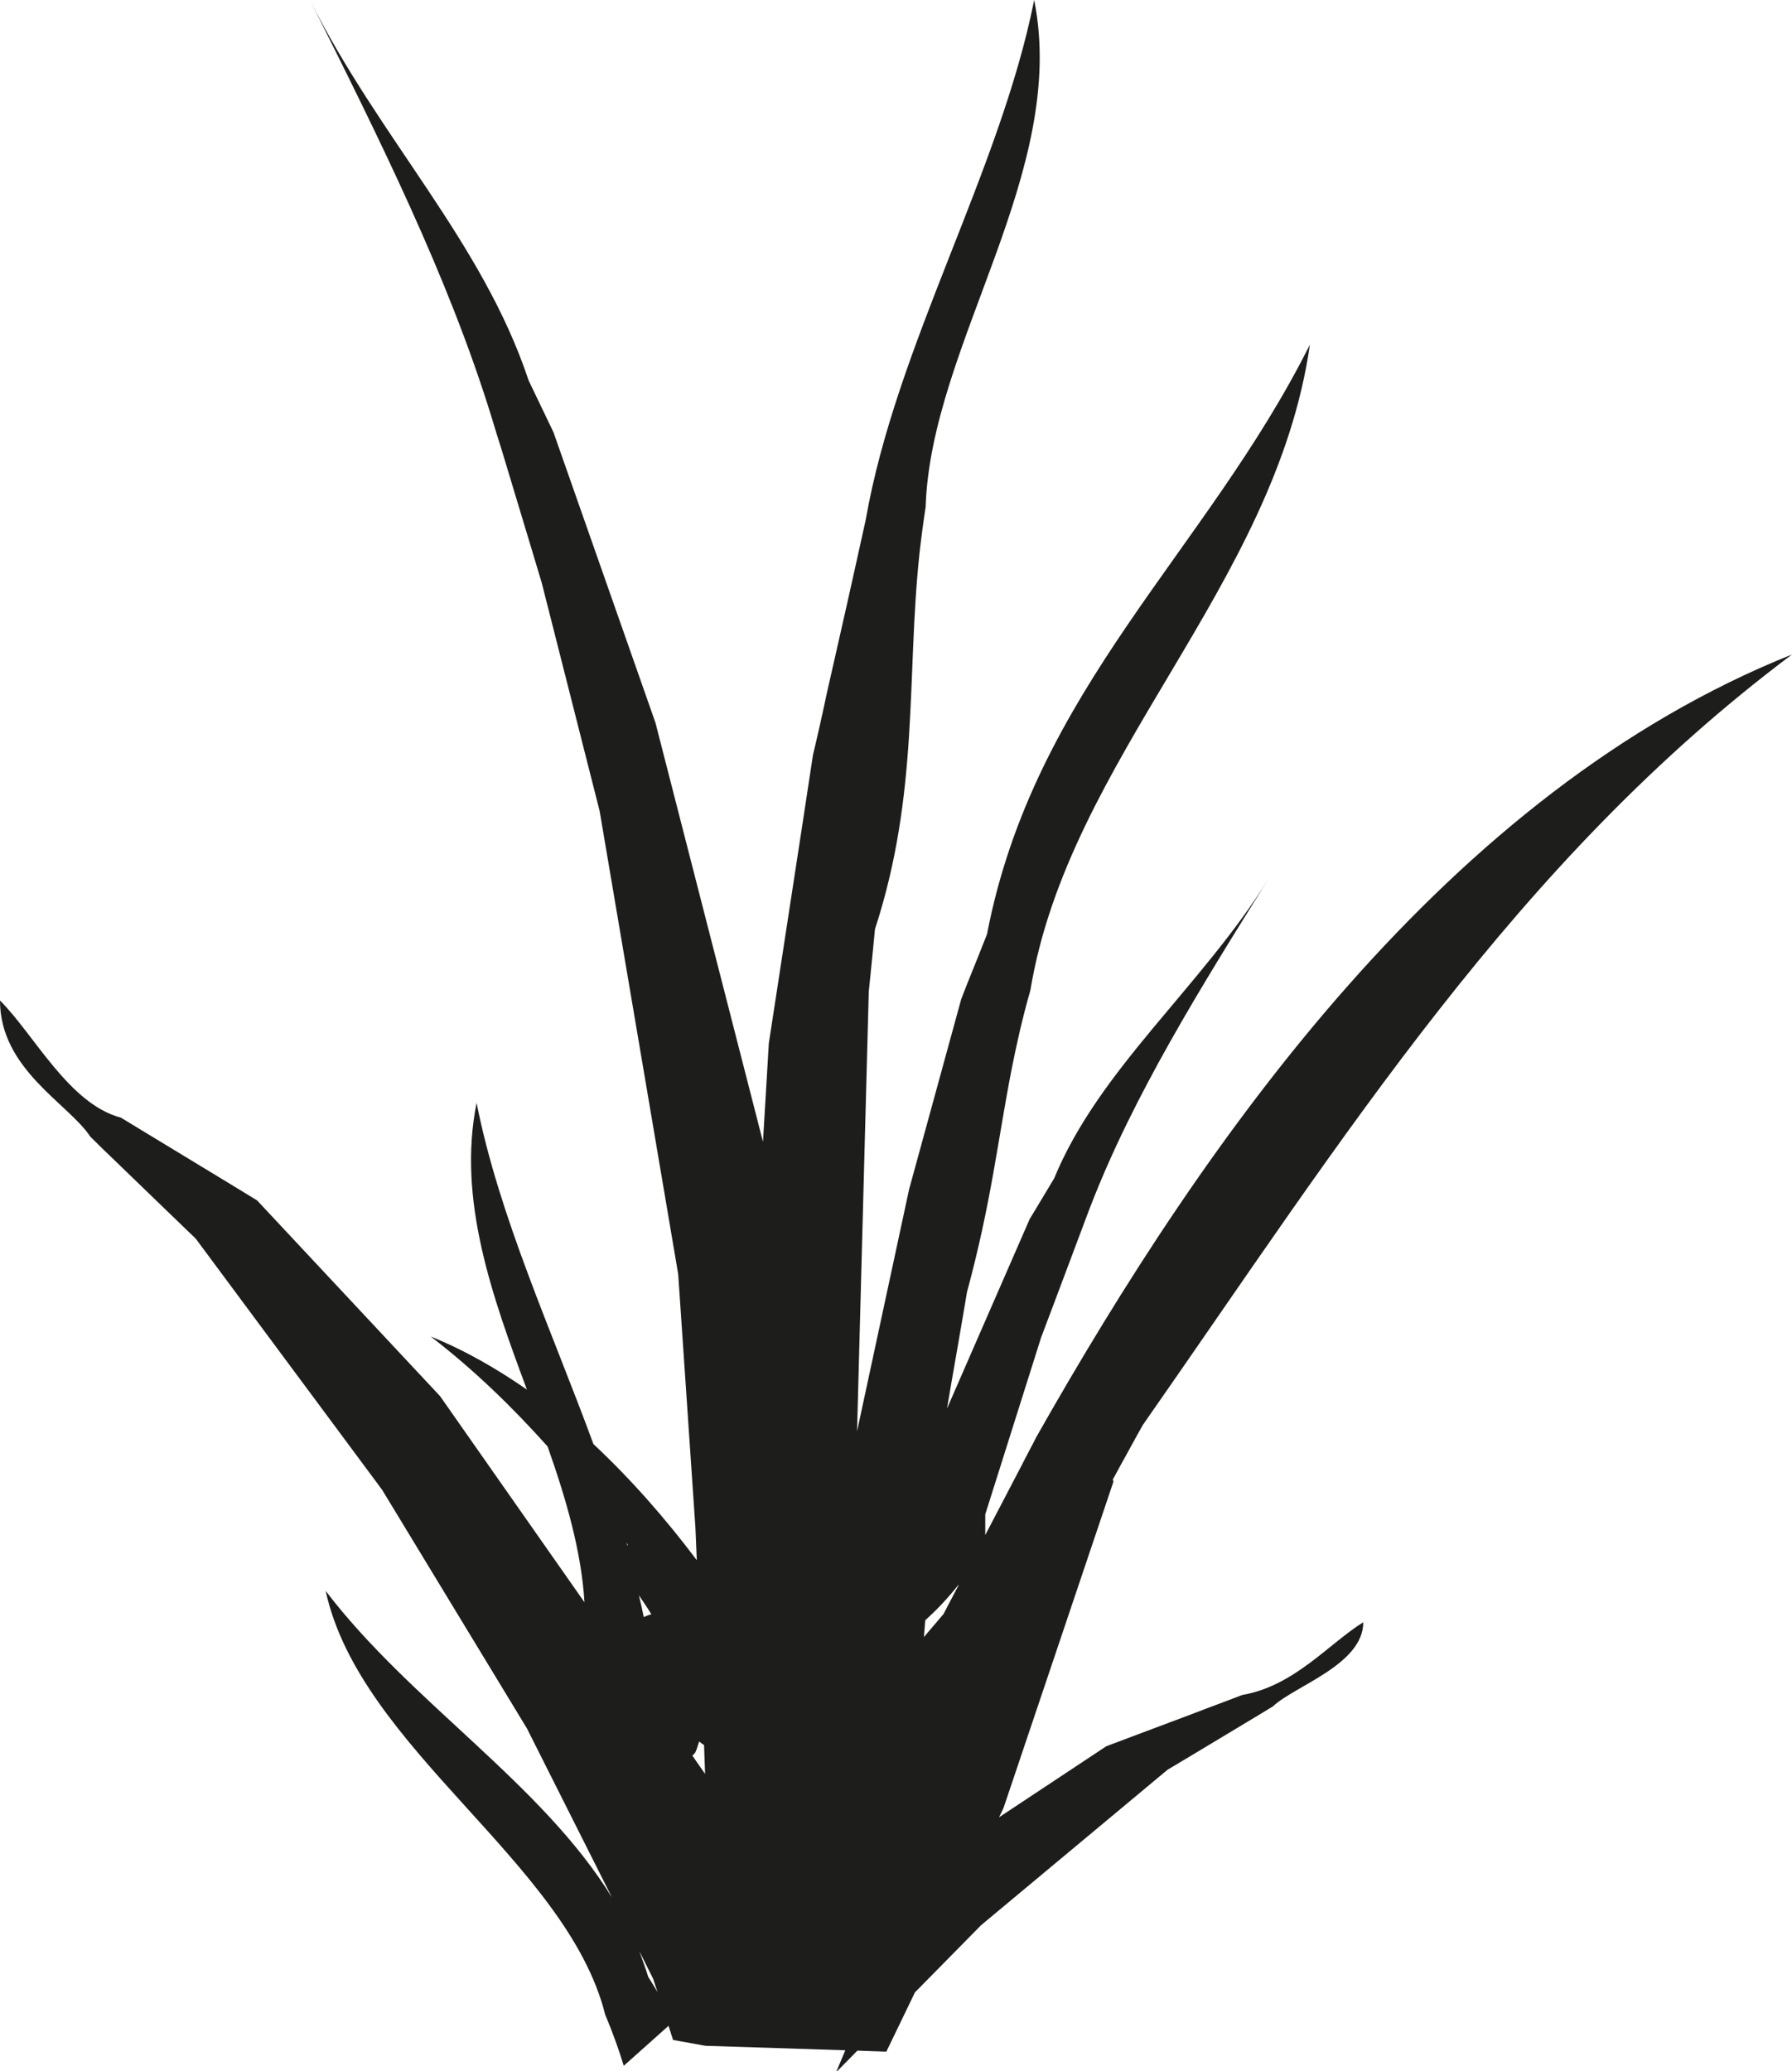
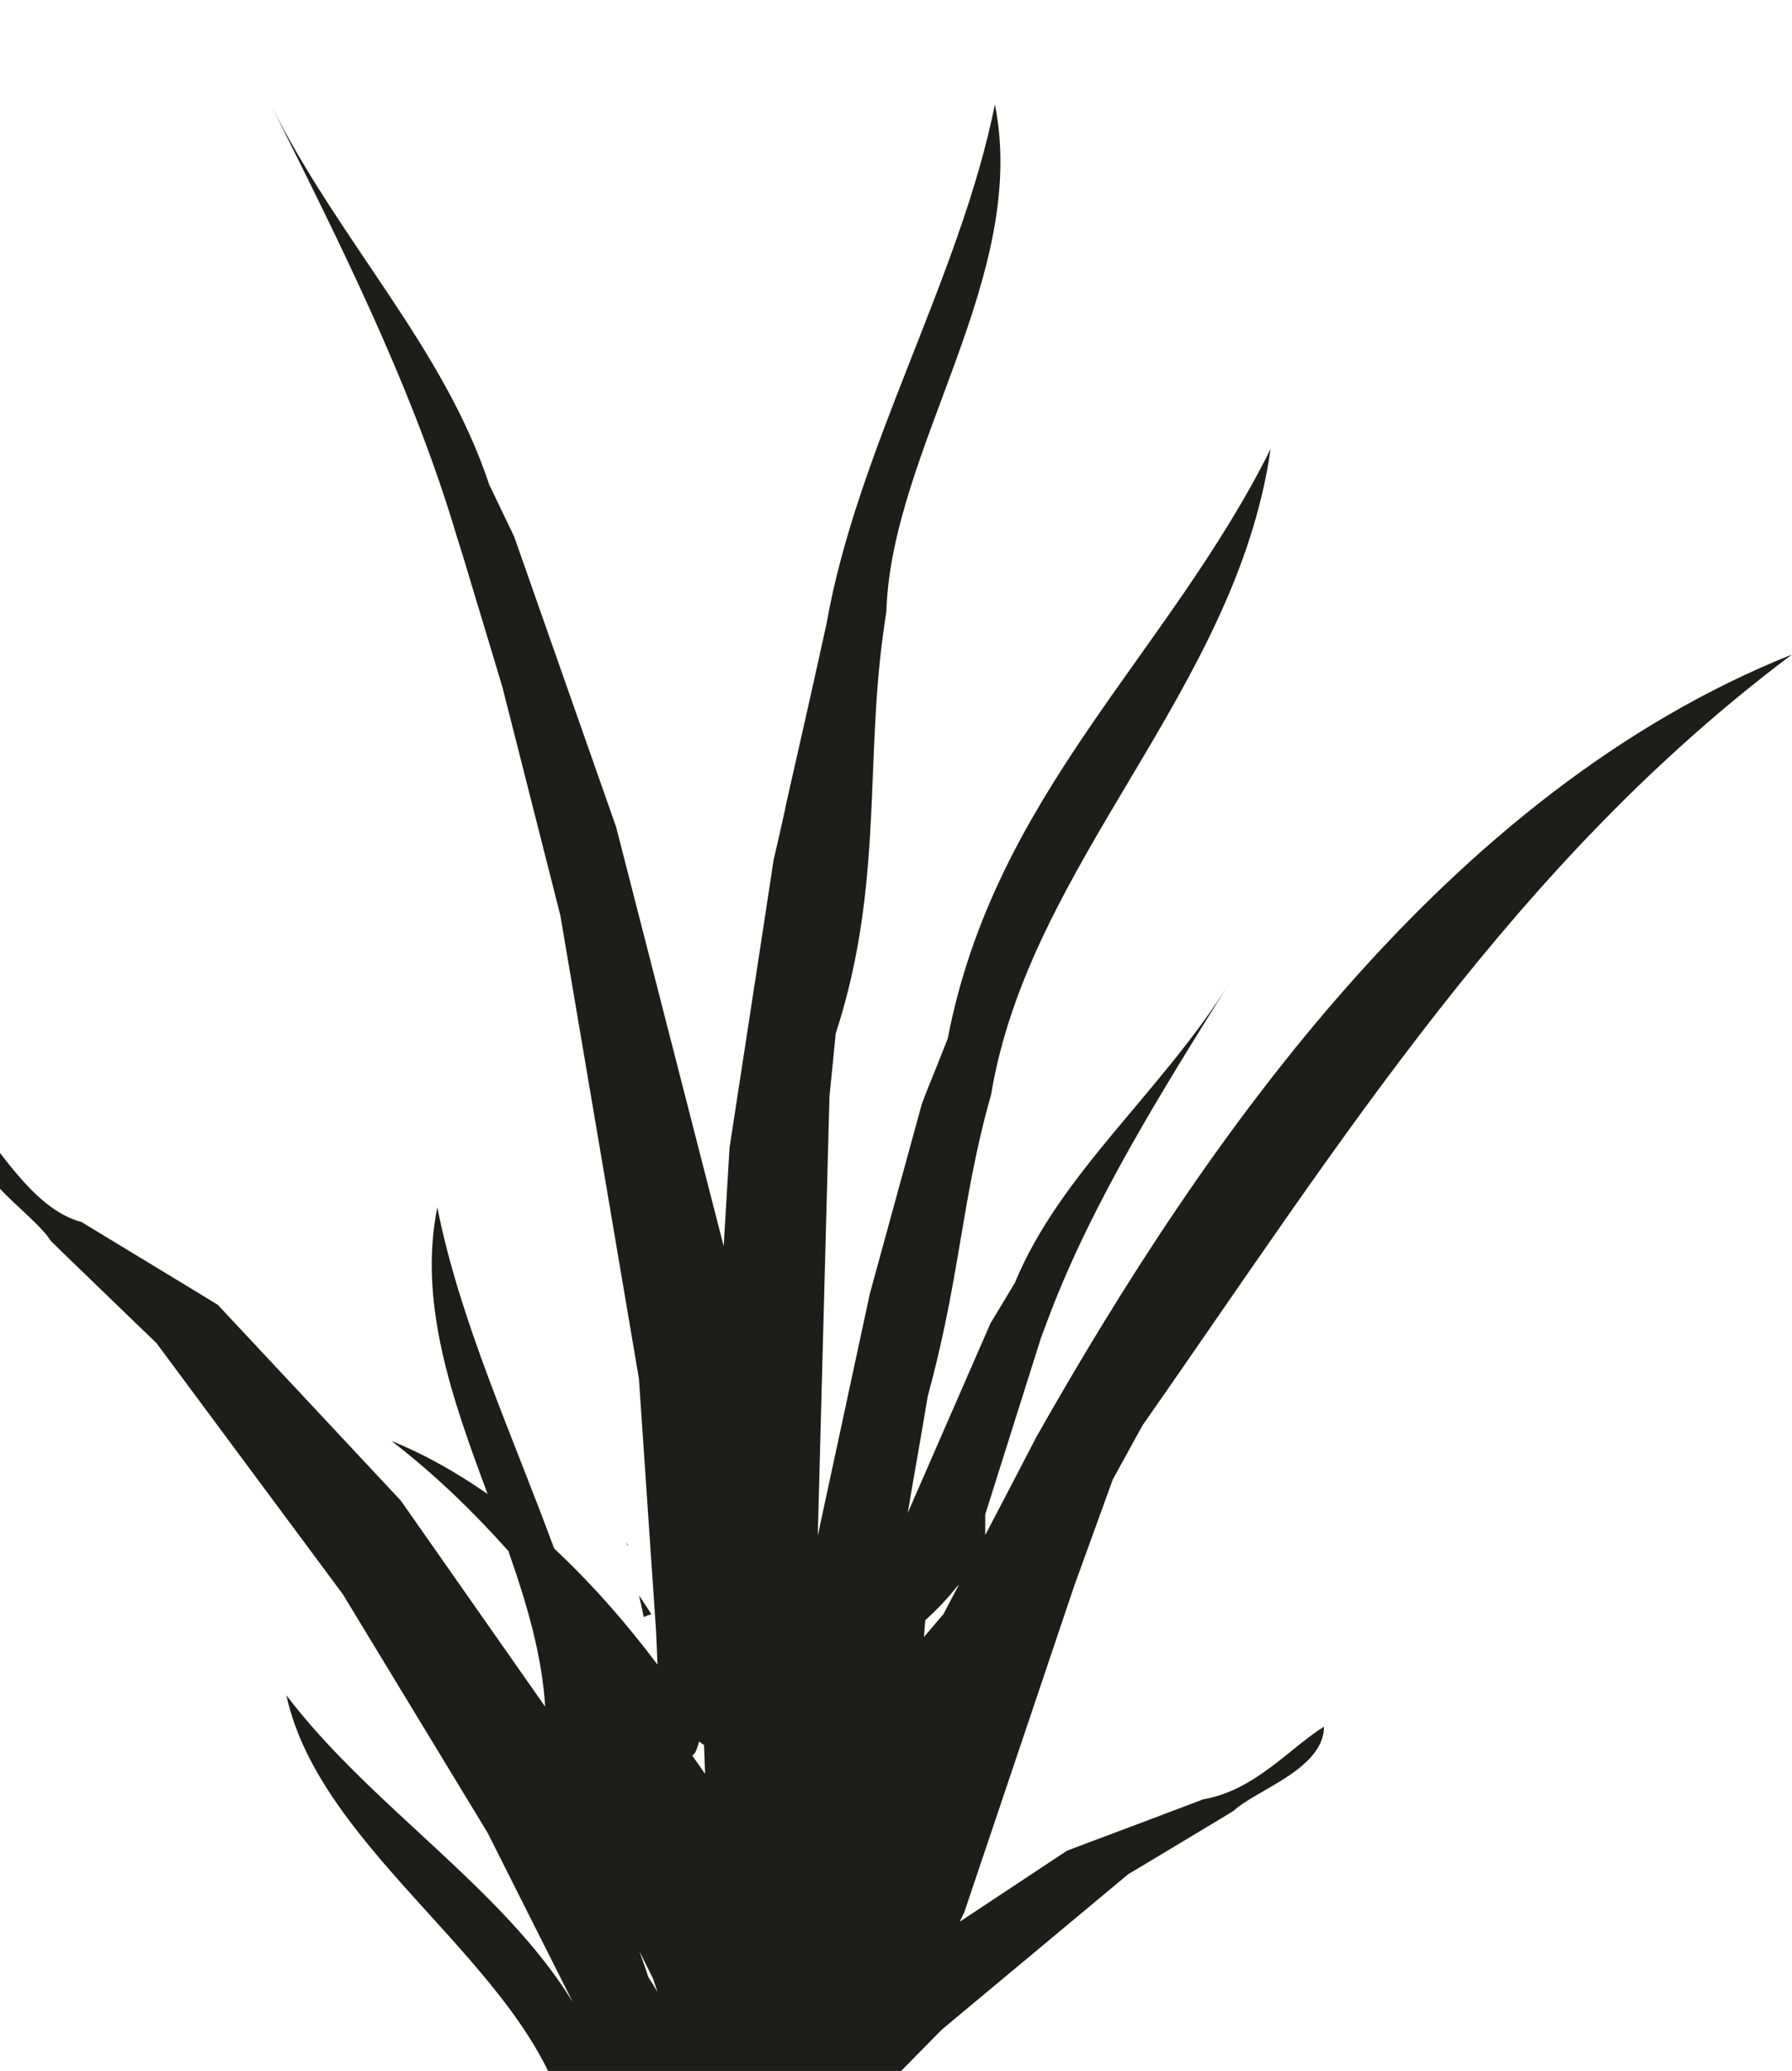
<svg xmlns="http://www.w3.org/2000/svg" id="Layer_2" viewBox="0 0 52 60.09">
  <defs>
    <style>.cls-1{fill:#1d1d1b;fill-rule:evenodd;}</style>
  </defs>
  <g id="RAVINTO">
    <g id="KASVIT">
      <g id="ruoho">
-         <path class="cls-1" d="M32.29,42.93s.09-.16.24-.44c.16-.28.37-.68.63-1.14,5.84-8.36,10.84-16.36,18.84-22.36-10,4-17,14-21.93,22.71-.13.26-.28.53-.42.81-.35.67-.72,1.38-1.06,2.03v-.6l1.62-5.13s.5-1.32,1.14-3.03c.09-.25.19-.5.29-.77,1.24-3.21,3.2-6.36,5.17-9.51-1.96,3.15-4.91,5.51-6.22,8.69-.43.72-.71,1.18-.71,1.18l-2.4,5.5c.09-.52.19-1.13.3-1.74.1-.56.19-1.12.28-1.64.71-2.62.89-4.4,1.3-6.49.14-.7.3-1.43.54-2.27,1.11-6.73,7.11-11.73,8.11-18.73-3,6-8,10-9.37,17.11-.22.56-.41,1.03-.56,1.4-.12.3-.19.49-.19.49l-1.51,5.51-1.51,7.02.34-12.76s.02-.18.05-.49c.03-.32.08-.77.13-1.32,1.29-3.96.91-7.31,1.29-10.89.05-.45.11-.9.18-1.36.15-4.71,4.15-9.71,3.15-14.71-1,5-4,10-4.89,15.09-.2.9-.35,1.58-.35,1.58,0,0-.29,1.31-.59,2.62-.1.44-.2.87-.28,1.26-.17.78-.31,1.36-.31,1.36,0,0-.14.93-.33,2.17-.38,2.48-.95,6.19-.95,6.19l-.17,2.86-3.12-12.16-2.96-8.43s-.28-.58-.72-1.5c-1.34-4.03-4.34-7.03-6.34-11.03,2,4,4,8,5.26,12.08.1.33.2.66.3.97.66,2.18,1.16,3.85,1.16,3.85l1.68,6.62,2.28,13.44.5,7.36.04.94c-.91-1.21-1.91-2.35-3-3.37-1.22-3.32-2.74-6.61-3.39-9.9-.56,2.79.44,5.58,1.46,8.32-.88-.61-1.8-1.14-2.79-1.54,1.26.97,2.37,2.05,3.39,3.19.54,1.53.98,3.04,1.07,4.52l-4.19-5.98-5.31-5.68s-1.11-.68-2.5-1.52c-.46-.28-.96-.58-1.45-.88-1.51-.4-2.51-2.4-3.51-3.4,0,2,2,3,2.62,3.95.25.25.51.5.76.74,1.24,1.2,2.3,2.22,2.3,2.22l5.41,7.29,4.2,6.92,2.47,4.91c-2.04-3.32-5.85-5.67-8.31-8.9,1,4.59,7,7.87,8.11,12.29.23.55.4,1.03.54,1.49l1.3-1.16.13.41.94.17,4.06.13-.27.64.62-.63.84.03.83-1.72,1.92-1.95,5.41-4.51s1.06-.63,2.3-1.38c.25-.15.5-.3.76-.46.62-.59,2.62-1.21,2.62-2.44-1,.62-2,1.85-3.51,2.11-.49.19-.99.37-1.45.55-1.39.52-2.5.94-2.5.94l-3.11,2.06.13-.27,3.19-9.47ZM20.46,51.47l-.37-.53s.07-.06.09-.1c.05-.1.07-.21.11-.31.03.03.07.05.1.08.01,0,.02.01.04.02l.03.84ZM18.54,46.29c.12.18.25.36.36.55-.08.02-.15.05-.22.08-.04-.21-.09-.42-.14-.63ZM26.85,47.01c.35-.31.66-.65.96-1.02,0,0,0,0,.01,0-.27.51-.44.84-.44.84l-.57.67.04-.49ZM18.23,44.83s-.02,0-.03.01c0-.03-.02-.06-.03-.08.02.02.04.05.05.07ZM18.81,57.36c-.08-.26-.17-.5-.26-.75l.4.8.13.39c-.08-.14-.17-.28-.27-.44Z" />
+         <path class="cls-1" d="M32.29,42.93s.09-.16.24-.44c.16-.28.37-.68.63-1.14,5.84-8.36,10.84-16.36,18.84-22.36-10,4-17,14-21.93,22.71-.13.26-.28.53-.42.81-.35.67-.72,1.38-1.06,2.03v-.6l1.62-5.13c.09-.25.19-.5.29-.77,1.24-3.21,3.2-6.36,5.17-9.51-1.96,3.15-4.91,5.51-6.22,8.69-.43.72-.71,1.18-.71,1.18l-2.4,5.5c.09-.52.19-1.13.3-1.74.1-.56.19-1.12.28-1.64.71-2.62.89-4.4,1.3-6.49.14-.7.3-1.43.54-2.27,1.11-6.73,7.11-11.73,8.11-18.73-3,6-8,10-9.37,17.11-.22.56-.41,1.03-.56,1.4-.12.3-.19.49-.19.49l-1.51,5.51-1.51,7.02.34-12.76s.02-.18.05-.49c.03-.32.08-.77.13-1.32,1.29-3.96.91-7.31,1.29-10.89.05-.45.11-.9.18-1.36.15-4.71,4.15-9.71,3.15-14.71-1,5-4,10-4.89,15.09-.2.9-.35,1.58-.35,1.58,0,0-.29,1.31-.59,2.62-.1.44-.2.87-.28,1.26-.17.78-.31,1.36-.31,1.36,0,0-.14.93-.33,2.17-.38,2.48-.95,6.19-.95,6.19l-.17,2.86-3.12-12.16-2.96-8.43s-.28-.58-.72-1.5c-1.34-4.03-4.34-7.03-6.34-11.03,2,4,4,8,5.26,12.08.1.33.2.66.3.97.66,2.18,1.16,3.85,1.16,3.85l1.68,6.62,2.28,13.44.5,7.36.04.94c-.91-1.21-1.91-2.35-3-3.37-1.22-3.32-2.74-6.61-3.39-9.9-.56,2.79.44,5.58,1.46,8.32-.88-.61-1.8-1.14-2.79-1.54,1.26.97,2.37,2.05,3.39,3.19.54,1.53.98,3.04,1.07,4.52l-4.19-5.98-5.31-5.68s-1.11-.68-2.5-1.52c-.46-.28-.96-.58-1.45-.88-1.51-.4-2.51-2.4-3.51-3.4,0,2,2,3,2.62,3.95.25.25.51.5.76.74,1.24,1.2,2.3,2.22,2.3,2.22l5.41,7.29,4.2,6.92,2.47,4.91c-2.04-3.32-5.85-5.67-8.31-8.9,1,4.59,7,7.87,8.11,12.29.23.55.4,1.03.54,1.49l1.3-1.16.13.41.94.17,4.06.13-.27.64.62-.63.84.03.83-1.72,1.92-1.95,5.41-4.51s1.06-.63,2.3-1.38c.25-.15.5-.3.76-.46.62-.59,2.62-1.21,2.62-2.44-1,.62-2,1.85-3.51,2.11-.49.19-.99.37-1.45.55-1.39.52-2.5.94-2.5.94l-3.11,2.06.13-.27,3.19-9.47ZM20.46,51.47l-.37-.53s.07-.06.09-.1c.05-.1.07-.21.11-.31.03.03.07.05.1.08.01,0,.02.01.04.02l.03.84ZM18.54,46.29c.12.18.25.36.36.55-.08.02-.15.05-.22.08-.04-.21-.09-.42-.14-.63ZM26.85,47.01c.35-.31.66-.65.96-1.02,0,0,0,0,.01,0-.27.51-.44.84-.44.84l-.57.67.04-.49ZM18.23,44.83s-.02,0-.03.01c0-.03-.02-.06-.03-.08.02.02.04.05.05.07ZM18.81,57.36c-.08-.26-.17-.5-.26-.75l.4.8.13.39c-.08-.14-.17-.28-.27-.44Z" />
      </g>
    </g>
  </g>
</svg>